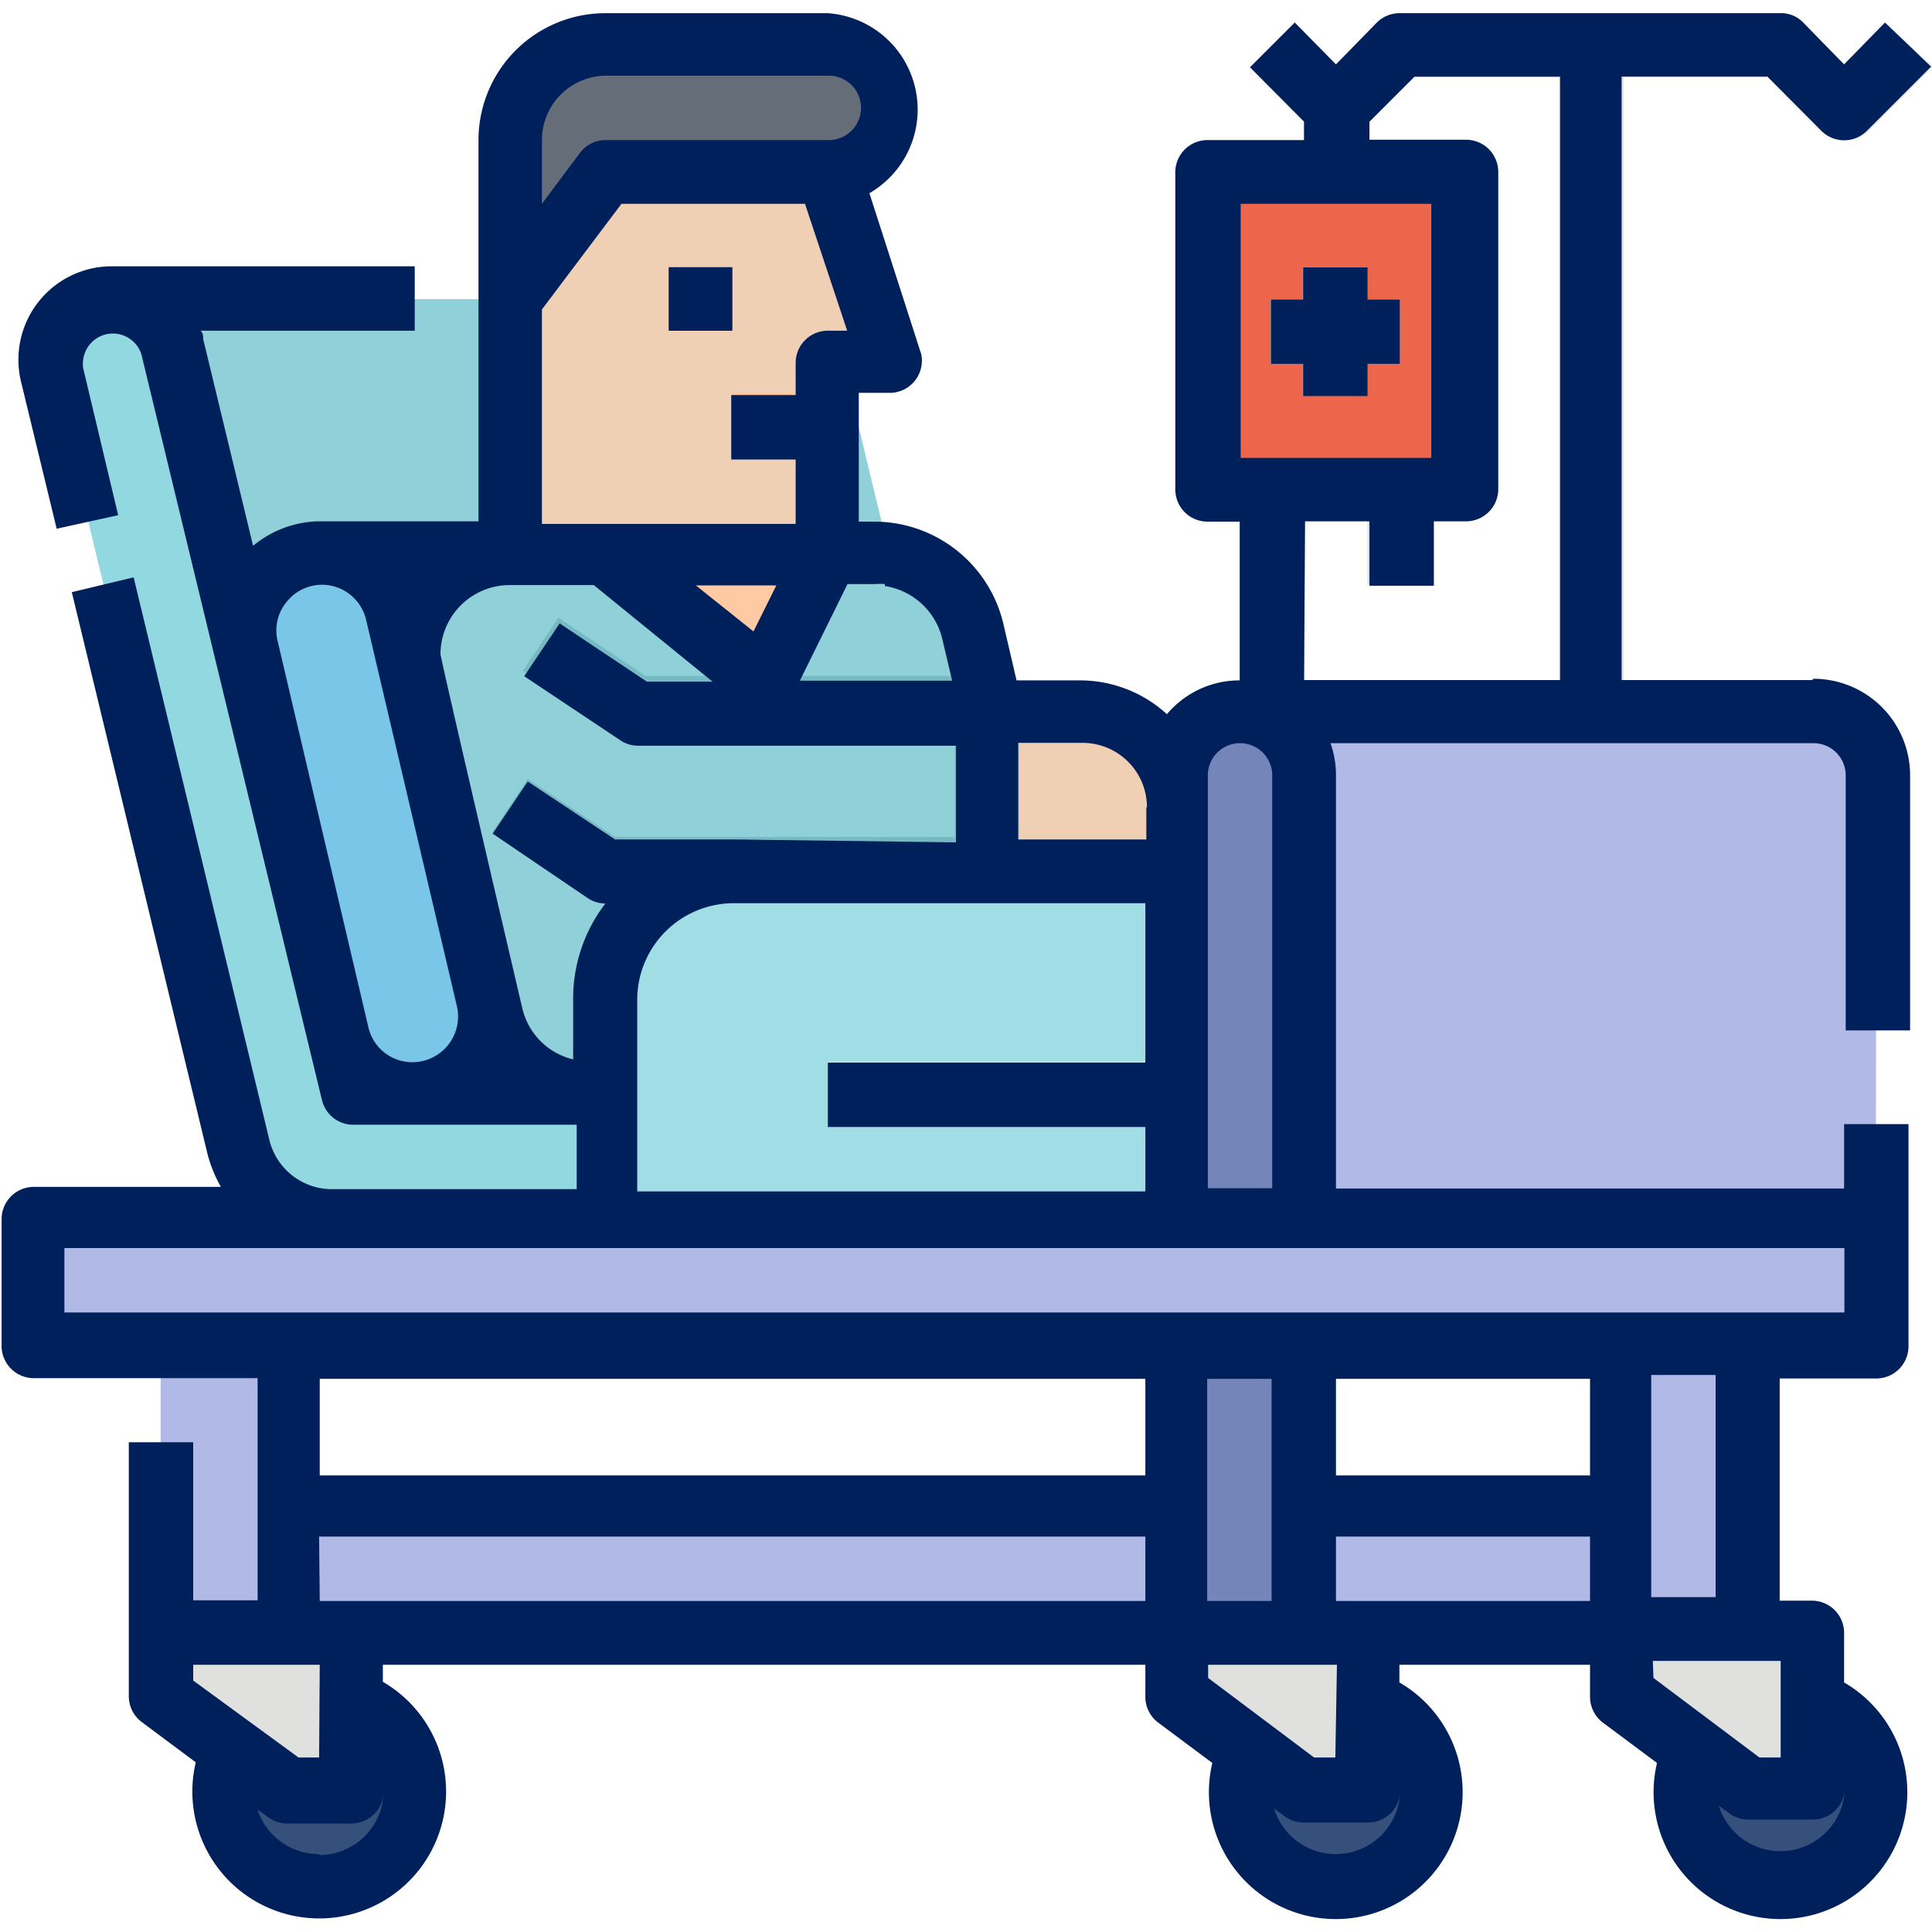
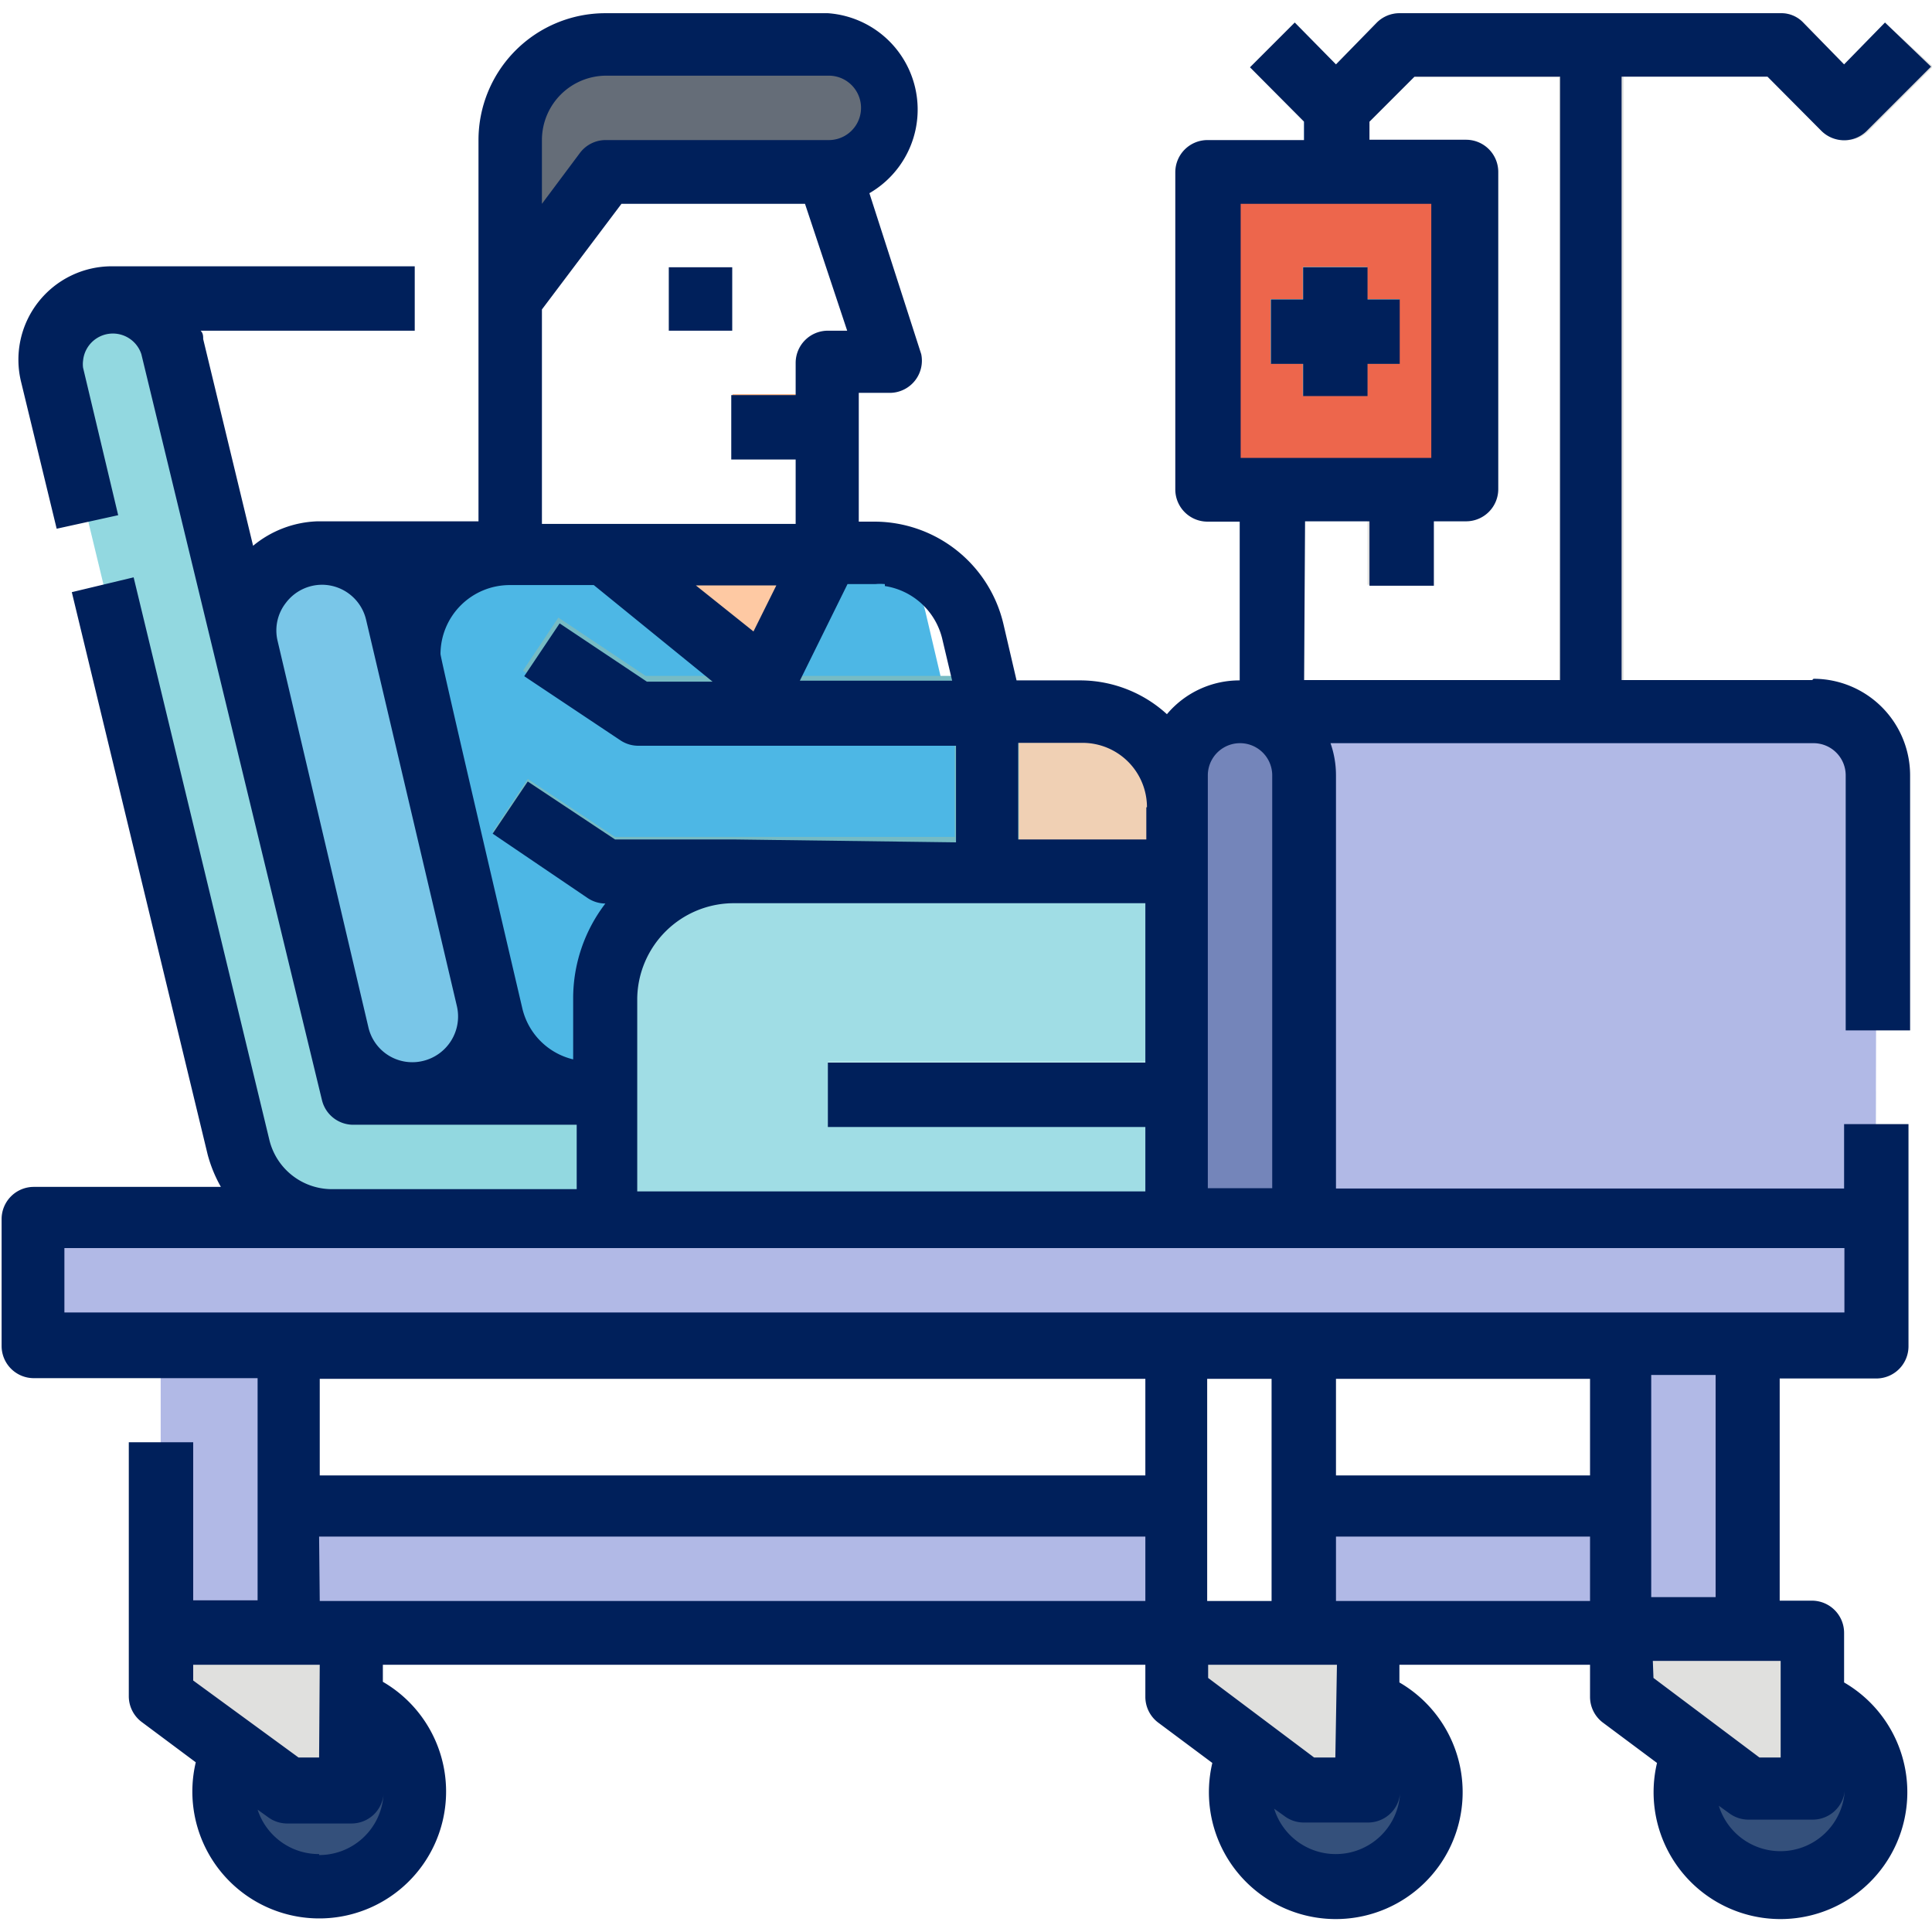
<svg xmlns="http://www.w3.org/2000/svg" id="Layer_1" data-name="Layer 1" viewBox="0 0 60 60">
-   <path d="M25.71,9.29H3l6.91,28.6H32.61Zm0,0" style="fill:#8fd0d9" />
  <rect x="1.05" y="37.89" width="57.21" height="3.95" style="fill:#b1b9e6" />
  <path d="M58.25,37.89v-4H10.91L5.35,10.76A1.92,1.92,0,0,0,2,10a1.88,1.88,0,0,0-.36,1.63l5.79,24a3,3,0,0,0,2.87,2.27Zm0,0" style="fill:#92d8e0" />
  <path d="M31.56,31,28.74,19a2.39,2.39,0,0,0-2.33-1.85H9.93a2.4,2.4,0,0,0-2.27,2.95l2.82,12a2.39,2.39,0,0,0,2.33,1.85H29.65v0A2.41,2.41,0,0,0,31.56,31Zm0,0" style="fill:#4db7e5" />
  <path d="M10,17.18A2.39,2.39,0,0,1,12.33,19l2.82,12a2.4,2.4,0,1,1-4.67,1.1l-2.82-12A2.41,2.41,0,0,1,10,17.18Zm0,0" style="fill:#79c6e8" />
-   <path d="M25.71,17.18H15.84V5.34h9.87l2,5.92h-2Zm0,0" style="fill:#f0d0b4" />
-   <rect x="20.77" y="8.3" width="1.97" height="1.97" style="fill:#7a432a" />
  <path d="M25.71,1.4H18.8a3,3,0,0,0-3,2.95V9.29l3-3.95h6.91a2,2,0,0,0,0-3.94Zm0,0" style="fill:#656d78" />
-   <path d="M30.22,19.59a3.11,3.11,0,0,0-3-2.41H15.84a3.12,3.12,0,0,0-3,3.84l2.48,10.51a3.11,3.11,0,0,0,3,2.41H33.6Zm0,0" style="fill:#8fd0d9" />
  <path d="M30.64,22.11h3a3,3,0,0,1,3,3v2H30.64Zm0,0" style="fill:#f0d0b4" />
  <path d="M18.8,17.18l4.93,3.94,2-3.94Zm0,0" style="fill:#fec9a3" />
  <rect x="22.75" y="12.24" width="2.96" height="1.97" style="fill:#feb784" />
  <path d="M30.64,28H18.8a1,1,0,0,1-.55-.17l-2.95-2,1.09-1.64,2.71,1.8H29.65v-3H19.79a1,1,0,0,1-.55-.16l-3-2,1.1-1.65,2.71,1.81H30.64a1,1,0,0,1,1,1V27a1,1,0,0,1-1,1Zm0,0" style="fill:#76bbc4" />
  <path d="M18.8,31v6.91H54.31V27H22.75A4,4,0,0,0,18.8,31Zm0,0" style="fill:#a0dde5" />
  <rect x="25.71" y="32.96" width="10.85" height="1.97" style="fill:#b7e7eb" />
  <path d="M38.53,22.11a2,2,0,0,1,2,2V37.89H36.56V24.08a2,2,0,0,1,2-2Zm0,0" style="fill:#7485ba" />
  <path d="M58.25,37.89H40.5V24.08a2,2,0,0,0-2-2H56.28a2,2,0,0,1,2,2Zm0,0" style="fill:#b1b9e6" />
  <rect x="4.99" y="41.83" width="3.95" height="8.88" style="fill:#b1b9e6" />
  <path d="M12.88,55.64a3,3,0,1,1-3-3,3,3,0,0,1,3,3Zm0,0" style="fill:#34507b" />
  <rect x="50.36" y="41.83" width="3.95" height="8.88" style="fill:#b1b9e6" />
  <path d="M58.25,55.64a3,3,0,1,1-3-3,3,3,0,0,1,3,3Zm0,0" style="fill:#34507b" />
-   <rect x="36.56" y="41.83" width="3.95" height="8.88" style="fill:#7485ba" />
  <path d="M44.45,55.64a3,3,0,1,1-3-3,3,3,0,0,1,3,3Zm0,0" style="fill:#34507b" />
  <rect x="40.5" y="46.77" width="9.86" height="3.95" style="fill:#b1b9e6" />
  <rect x="8.94" y="46.77" width="27.62" height="3.95" style="fill:#b1b9e6" />
  <path d="M58.54.7,57.27,2,56,.7A.94.94,0,0,0,55.3.41H43.46a1,1,0,0,0-.7.29L41.49,2,40.21.7,38.82,2.09l2,2a1,1,0,0,0,.7.28,1,1,0,0,0,.69-.28l1.69-1.69h4.52V22.11h2V2.38h4.53l1.68,1.69a1,1,0,0,0,1.4,0l2-2Zm0,0" style="fill:#e0e0de" />
  <rect x="37.54" y="5.34" width="7.89" height="9.86" style="fill:#ed664c" />
  <rect x="40.5" y="2.38" width="1.97" height="2.96" style="fill:#3086cd" />
  <path d="M43.46,9.29h-1v-1h-2v1h-1v2h1v1h2v-1h1Zm0,0" style="fill:#8fd0d9" />
  <rect x="42.47" y="15.2" width="1.97" height="2.96" style="fill:#e0e0de" />
  <rect x="38.53" y="15.2" width="1.97" height="6.9" style="fill:#e0e0de" />
  <path d="M5,50.71h5.92v4.93h-2L5,52.68Zm0,0" style="fill:#e0e0de" />
  <path d="M50.36,50.71h5.92v4.93h-2l-4-3Zm0,0" style="fill:#e0e0de" />
  <path d="M36.56,50.71h5.91v4.93h-2l-3.94-3Zm0,0" style="fill:#e0e0de" />
  <rect x="20.77" y="8.3" width="1.97" height="1.97" style="fill:#00205b" />
  <path d="M56.28,21.12H50.36V2.38h4.53l1.68,1.69a1,1,0,0,0,1.4,0l2-2L58.54.7,57.27,2,56,.7A.94.94,0,0,0,55.3.41H43.46a1,1,0,0,0-.7.29L41.49,2,40.21.7,38.82,2.09,40.5,3.78v.57h-3a1,1,0,0,0-1,1V15.2a1,1,0,0,0,1,1h1v4.93a2.94,2.94,0,0,0-2.26,1.05,4,4,0,0,0-2.67-1.05h-2l-.41-1.76a4.12,4.12,0,0,0-4-3.17h-.49v-4h1A1,1,0,0,0,28.61,11L27,6A3,3,0,0,0,25.71.41H18.8a3.94,3.94,0,0,0-3.94,3.94V16.19h-5a3.3,3.3,0,0,0-2,.76L6.31,10.53c0-.09,0-.18-.08-.26h6.65v-2H3.48A2.9,2.9,0,0,0,.66,11.88l1.1,4.54L3.67,16,2.58,11.42a.83.83,0,0,1,0-.22A.93.93,0,0,1,4.39,11L10,34.17a1,1,0,0,0,1,.76h6.91v2H10.28a2,2,0,0,1-1.91-1.51L4.15,17.93l-1.92.46L6.45,35.86a4.25,4.25,0,0,0,.41,1H1.05a1,1,0,0,0-1,1v3.94a1,1,0,0,0,1,1H8v6.9H6V44.79H4v7.89a1,1,0,0,0,.39.79l1.69,1.26a3.94,3.94,0,1,0,5.81-2.5V51.7H35.57v1a1,1,0,0,0,.39.79l1.69,1.26a3.94,3.94,0,1,0,5.81-2.5V51.7h5.92v1a1,1,0,0,0,.39.79l1.69,1.26a3.94,3.94,0,1,0,5.81-2.5V50.71a1,1,0,0,0-1-1h-1v-6.9h3a1,1,0,0,0,1-1v-6.9h-2v2H41.49V24.08a3,3,0,0,0-.17-1h15a1,1,0,0,1,1,1V32h2V24.08a3,3,0,0,0-3-3ZM38.53,6.33h5.92v7.89H38.53Zm2,9.86h2v2h2v-2h1a1,1,0,0,0,1-1V5.34a1,1,0,0,0-1-1h-3V3.78l1.4-1.4h4.52V21.12H40.5Zm-4.93,8.88v1H31.62v-3h2a2,2,0,0,1,2,2Zm-12.82,1H19.1l-2.71-1.8L15.3,25.89l2.95,2a1,1,0,0,0,.55.17h0a4.84,4.84,0,0,0-1,2.95V32.9a2.13,2.13,0,0,1-1.58-1.59s-2.54-10.85-2.54-11a2.15,2.15,0,0,1,2.14-2.14h2.62l3.69,3H20.09l-2.71-1.81L16.28,21l3,2a1,1,0,0,0,.55.16h9.86v3ZM16.83,9.61,19.3,6.33H25l1.31,3.94h-.6a1,1,0,0,0-1,1v1h-2v2h2v2H16.83Zm6.57,10-1.79-1.43h2.5Zm4.08-1.41a2.17,2.17,0,0,1,1.78,1.63l.31,1.31H24.84l1.48-3h.86a1.53,1.53,0,0,1,.3,0ZM16.83,4.35a2,2,0,0,1,2-2h6.91a1,1,0,0,1,0,2H18.8a1,1,0,0,0-.79.4L16.83,6.33ZM8.88,18.72A1.41,1.41,0,0,1,10,18.16H10a1.41,1.41,0,0,1,1.37,1.09l2.82,12a1.42,1.42,0,0,1-1.06,1.7,1.4,1.4,0,0,1-1.69-1.05l-2.82-12a1.39,1.39,0,0,1,.26-1.18ZM19.79,31a3,3,0,0,1,3-2.95H35.57V33H25.71v2h9.86v2H19.79ZM35.57,42.82v3H9.93v-3Zm13.81,0v3H41.49v-3Zm-7.89,6.9v-2h7.89v2Zm-2,0h-2v-6.9h2Zm-29.58-2H35.57v2H9.93Zm0,9.86A2,2,0,0,1,8,56.2l.32.23a1,1,0,0,0,.59.2h2a1,1,0,0,0,1-.89,2,2,0,0,1-2,1.87Zm0-3H9.27L6,52.19V51.7H9.93Zm31.56,3a2,2,0,0,1-1.9-1.41l.32.23a1,1,0,0,0,.59.2h2a1,1,0,0,0,1-.89,2,2,0,0,1-2,1.87Zm0-3h-.66l-3.29-2.47V51.7h4Zm9.86-3H55.3v3h-.66l-3.29-2.47Zm3.95,5.91a2,2,0,0,1-1.9-1.41l.32.23a1,1,0,0,0,.59.2h2a1,1,0,0,0,1-.89,2,2,0,0,1-2,1.87Zm-2-7.89h-2v-6.9h2Zm4-10.84v2H2v-2ZM39.51,24.08V36.9h-2V24.08a1,1,0,1,1,2,0Zm0,0" style="fill:#00205b" />
  <path d="M42.47,8.3h-2v1h-1v2h1v1h2v-1h1v-2h-1Zm0,0" style="fill:#00205b" />
</svg>